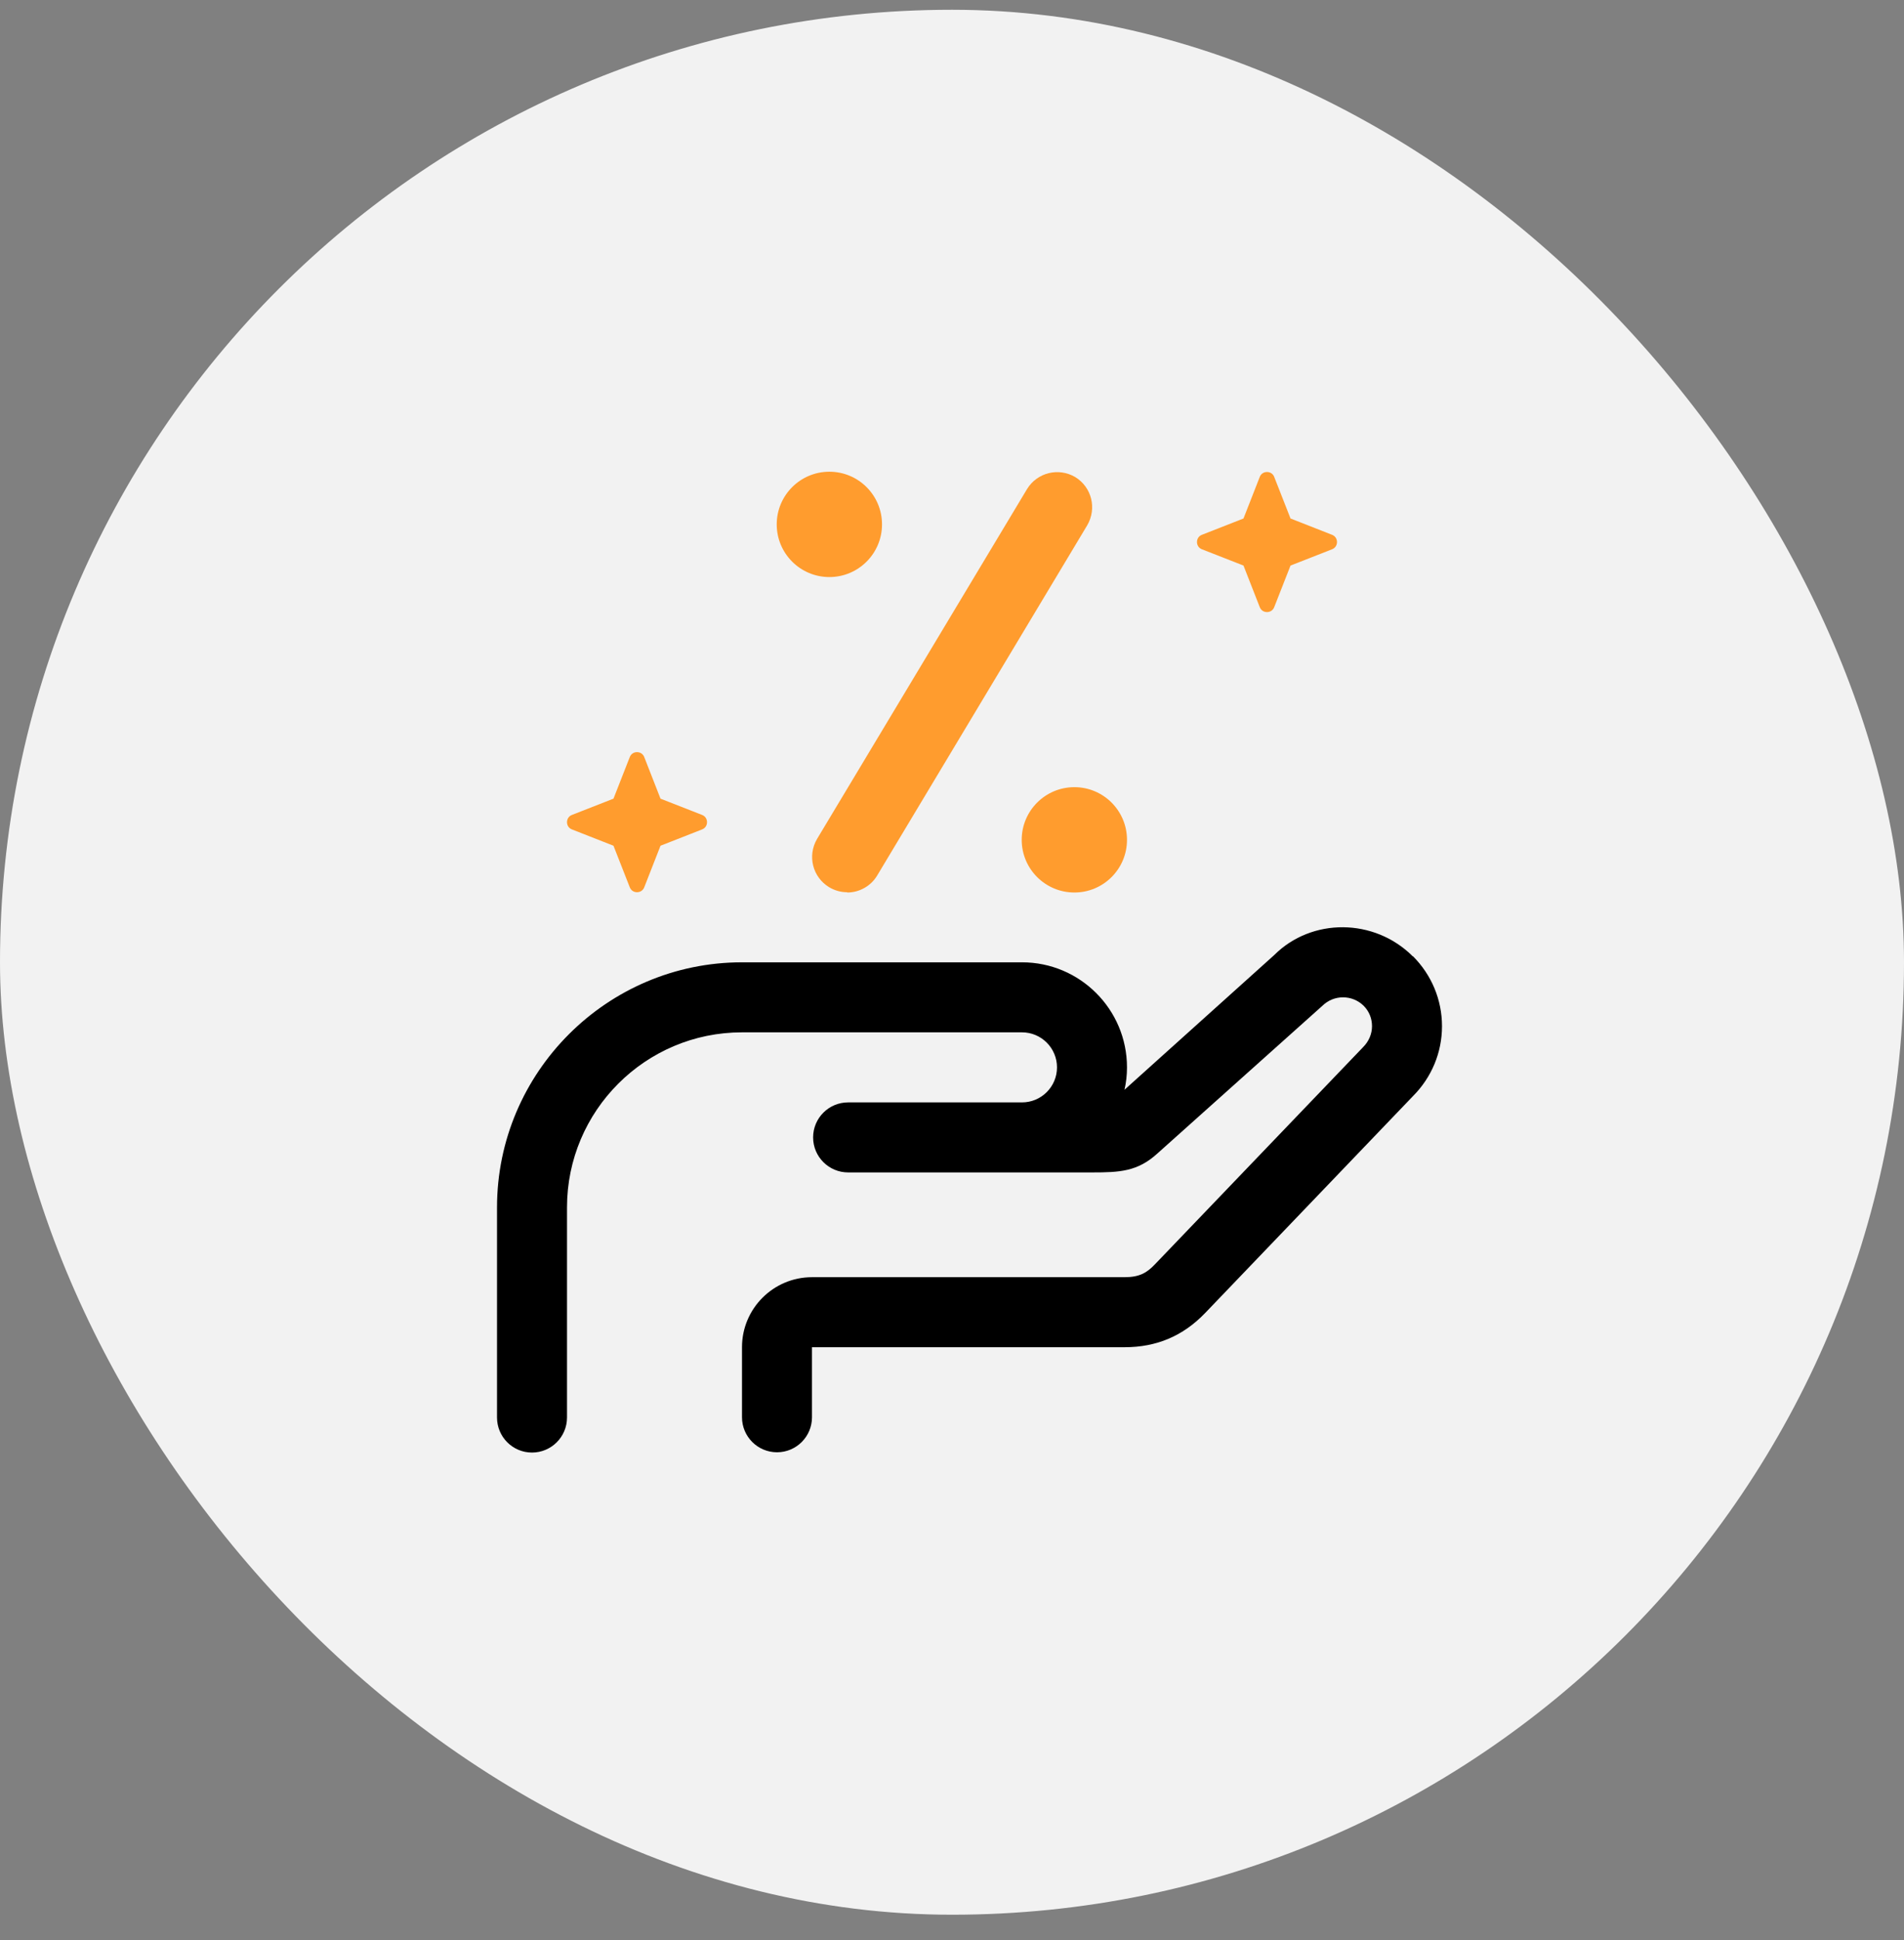
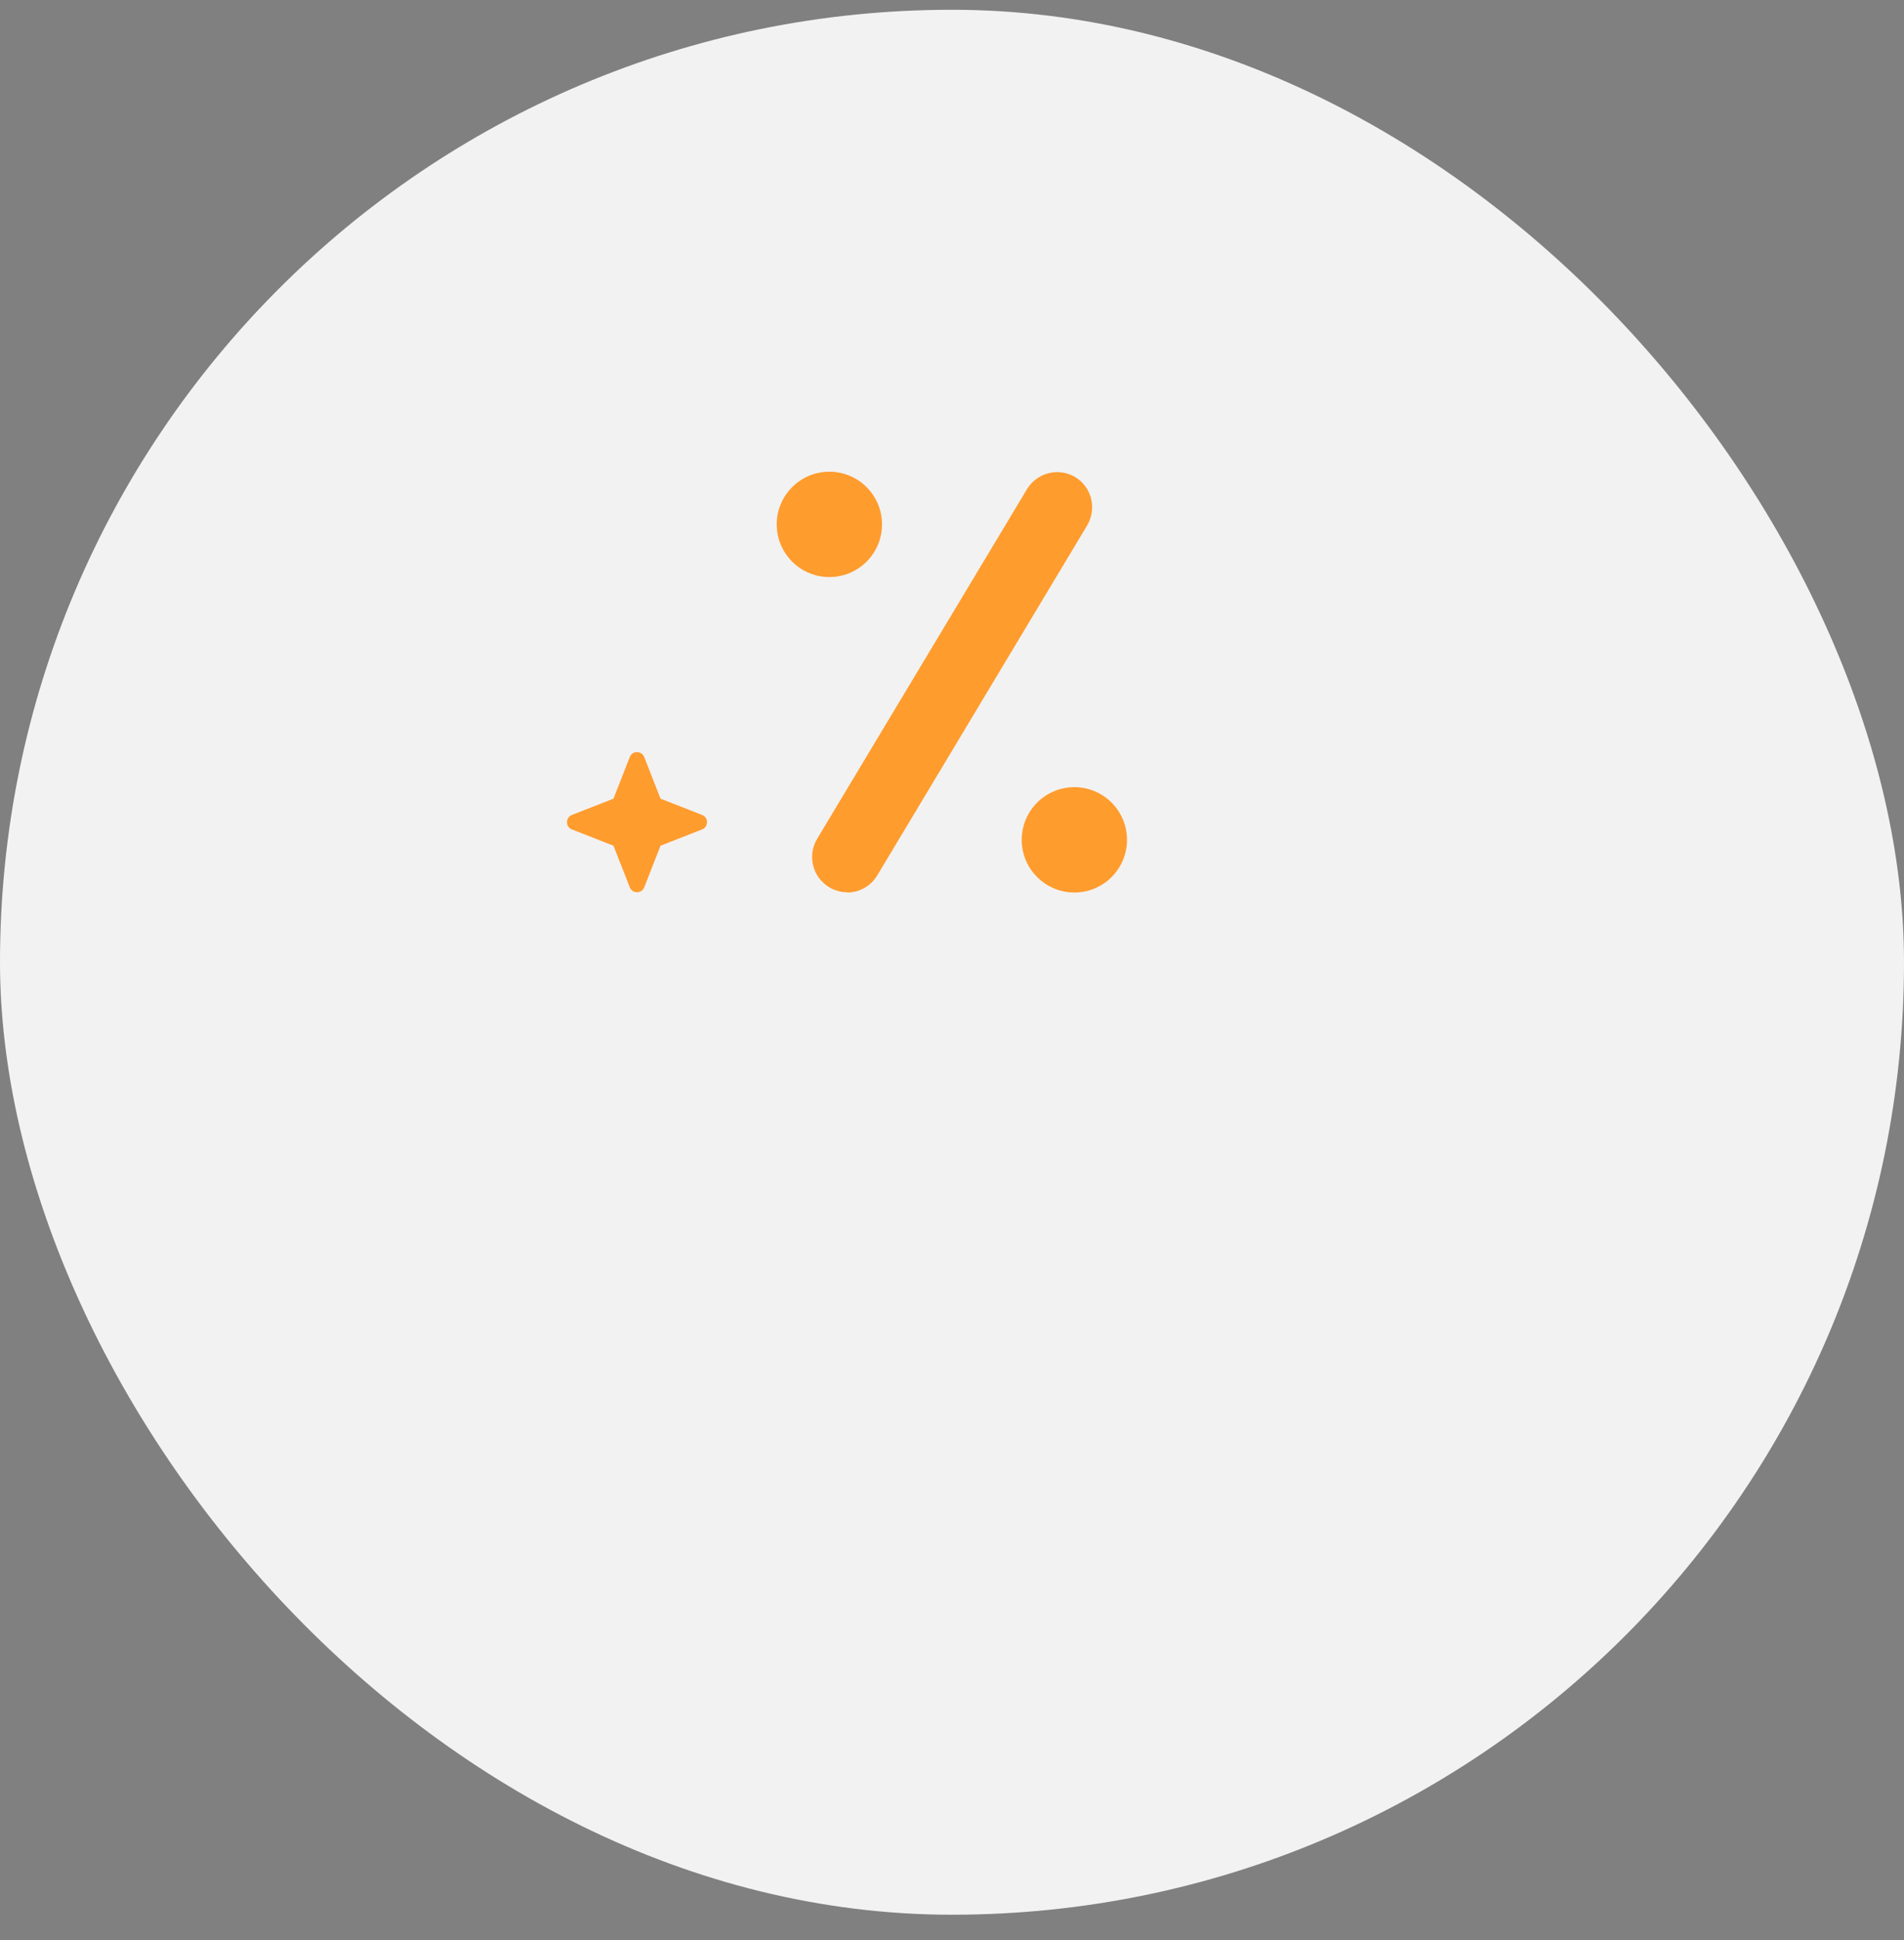
<svg xmlns="http://www.w3.org/2000/svg" width="54" height="55" viewBox="0 0 54 55" fill="none">
  <rect x="0" y="0" width="54" height="55" fill="#808080" stroke="none" />
  <rect y="0.277" width="54" height="54" rx="27" fill="#F2F2F2" />
  <g clip-path="url(#clip0_6372_88183)">
-     <path d="M40.071 27.112C38.975 26.016 37.197 26.016 36.14 27.072L31.892 30.892C31.939 30.686 31.963 30.479 31.963 30.257C31.963 28.613 30.629 27.279 28.985 27.279H21.044C17.217 27.279 14.096 30.4 14.096 34.227V40.183C14.096 40.731 14.54 41.176 15.088 41.176C15.636 41.176 16.081 40.731 16.081 40.183V34.227C16.081 31.488 18.305 29.264 21.044 29.264H28.985C29.533 29.264 29.978 29.709 29.978 30.257C29.978 30.805 29.533 31.25 28.985 31.25H24.054C23.506 31.25 23.061 31.694 23.061 32.242C23.061 32.79 23.506 33.235 24.054 33.235H30.971C31.757 33.235 32.265 33.211 32.829 32.695L37.506 28.51C37.832 28.192 38.348 28.192 38.674 28.51C38.833 28.669 38.912 28.875 38.912 29.09C38.912 29.304 38.825 29.518 38.658 29.685L32.749 35.847C32.527 36.078 32.321 36.205 31.892 36.205H23.029C21.934 36.205 21.044 37.094 21.044 38.19V40.175C21.044 40.723 21.489 41.168 22.037 41.168C22.585 41.168 23.029 40.723 23.029 40.175V38.19H31.892C32.805 38.19 33.552 37.872 34.179 37.221L40.071 31.075C40.603 30.543 40.897 29.836 40.897 29.09C40.897 28.343 40.603 27.636 40.071 27.104V27.112Z" fill="black" />
-     <path d="M34.091 15.159L35.267 14.698L35.727 13.523C35.759 13.435 35.838 13.38 35.934 13.38C36.029 13.38 36.108 13.435 36.14 13.523L36.601 14.698L37.776 15.159C37.863 15.191 37.919 15.27 37.919 15.365C37.919 15.46 37.863 15.54 37.776 15.572L36.601 16.032L36.14 17.207C36.108 17.295 36.029 17.351 35.934 17.351C35.838 17.351 35.759 17.295 35.727 17.207L35.267 16.032L34.091 15.572C34.004 15.54 33.948 15.46 33.948 15.365C33.948 15.27 34.004 15.191 34.091 15.159Z" fill="#FF9C2E" />
    <path d="M16.224 23.1L17.399 22.64L17.86 21.464C17.892 21.377 17.971 21.321 18.066 21.321C18.162 21.321 18.241 21.377 18.273 21.464L18.733 22.64L19.909 23.1C19.996 23.132 20.052 23.211 20.052 23.307C20.052 23.402 19.996 23.481 19.909 23.513L18.733 23.974L18.273 25.149C18.241 25.236 18.162 25.292 18.066 25.292C17.971 25.292 17.892 25.236 17.86 25.149L17.399 23.974L16.224 23.513C16.137 23.481 16.081 23.402 16.081 23.307C16.081 23.211 16.137 23.132 16.224 23.1Z" fill="#FF9C2E" />
    <path d="M24.022 25.292C23.847 25.292 23.673 25.244 23.514 25.149C23.045 24.863 22.894 24.259 23.172 23.783L29.128 13.864C29.414 13.396 30.018 13.245 30.494 13.523C30.963 13.809 31.113 14.412 30.836 14.889L24.88 24.815C24.697 25.125 24.363 25.3 24.03 25.3L24.022 25.292Z" fill="#FF9C2E" />
    <path d="M23.522 16.358C24.347 16.358 25.015 15.69 25.015 14.865C25.015 14.04 24.347 13.372 23.522 13.372C22.698 13.372 22.029 14.04 22.029 14.865C22.029 15.69 22.698 16.358 23.522 16.358Z" fill="#FF9C2E" />
    <path d="M30.471 25.3C31.295 25.3 31.963 24.632 31.963 23.807C31.963 22.983 31.295 22.314 30.471 22.314C29.646 22.314 28.977 22.983 28.977 23.807C28.977 24.632 29.646 25.3 30.471 25.3Z" fill="#FF9C2E" />
  </g>
  <defs>
    <clipPath id="clip0_6372_88183">
      <rect width="31.765" height="31.765" fill="white" transform="translate(11.117 11.395)" />
    </clipPath>
  </defs>
</svg>